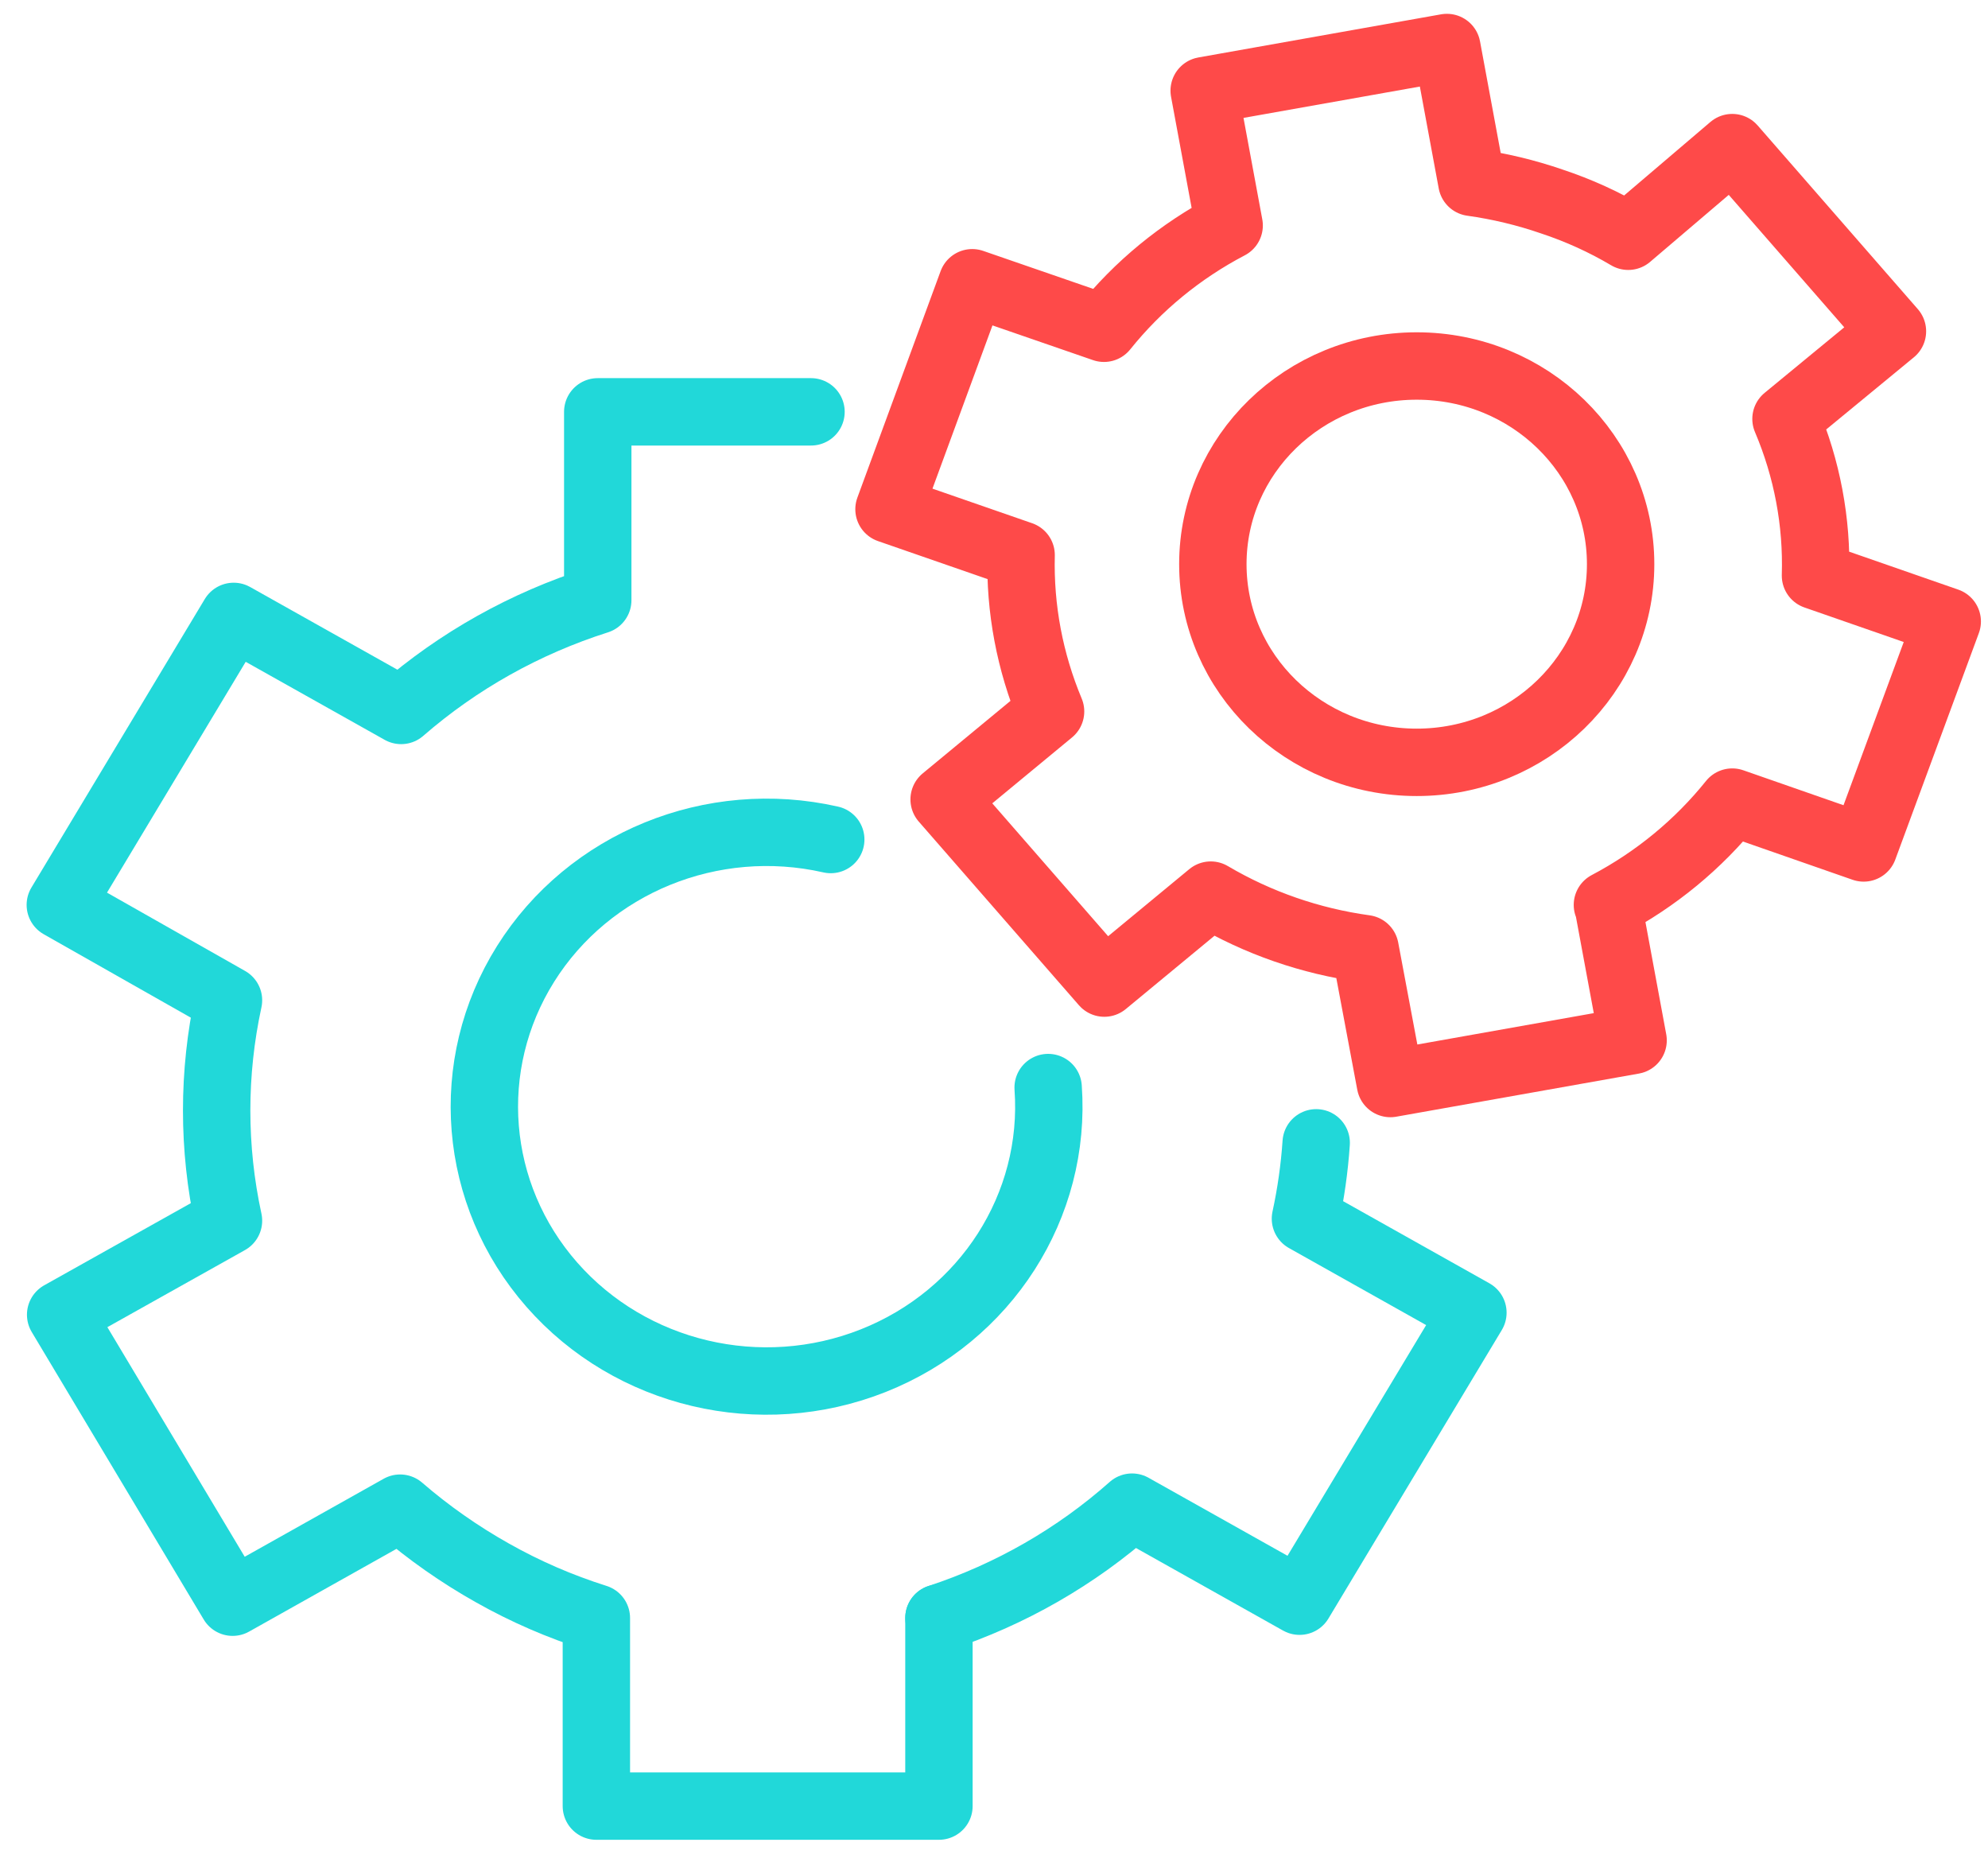
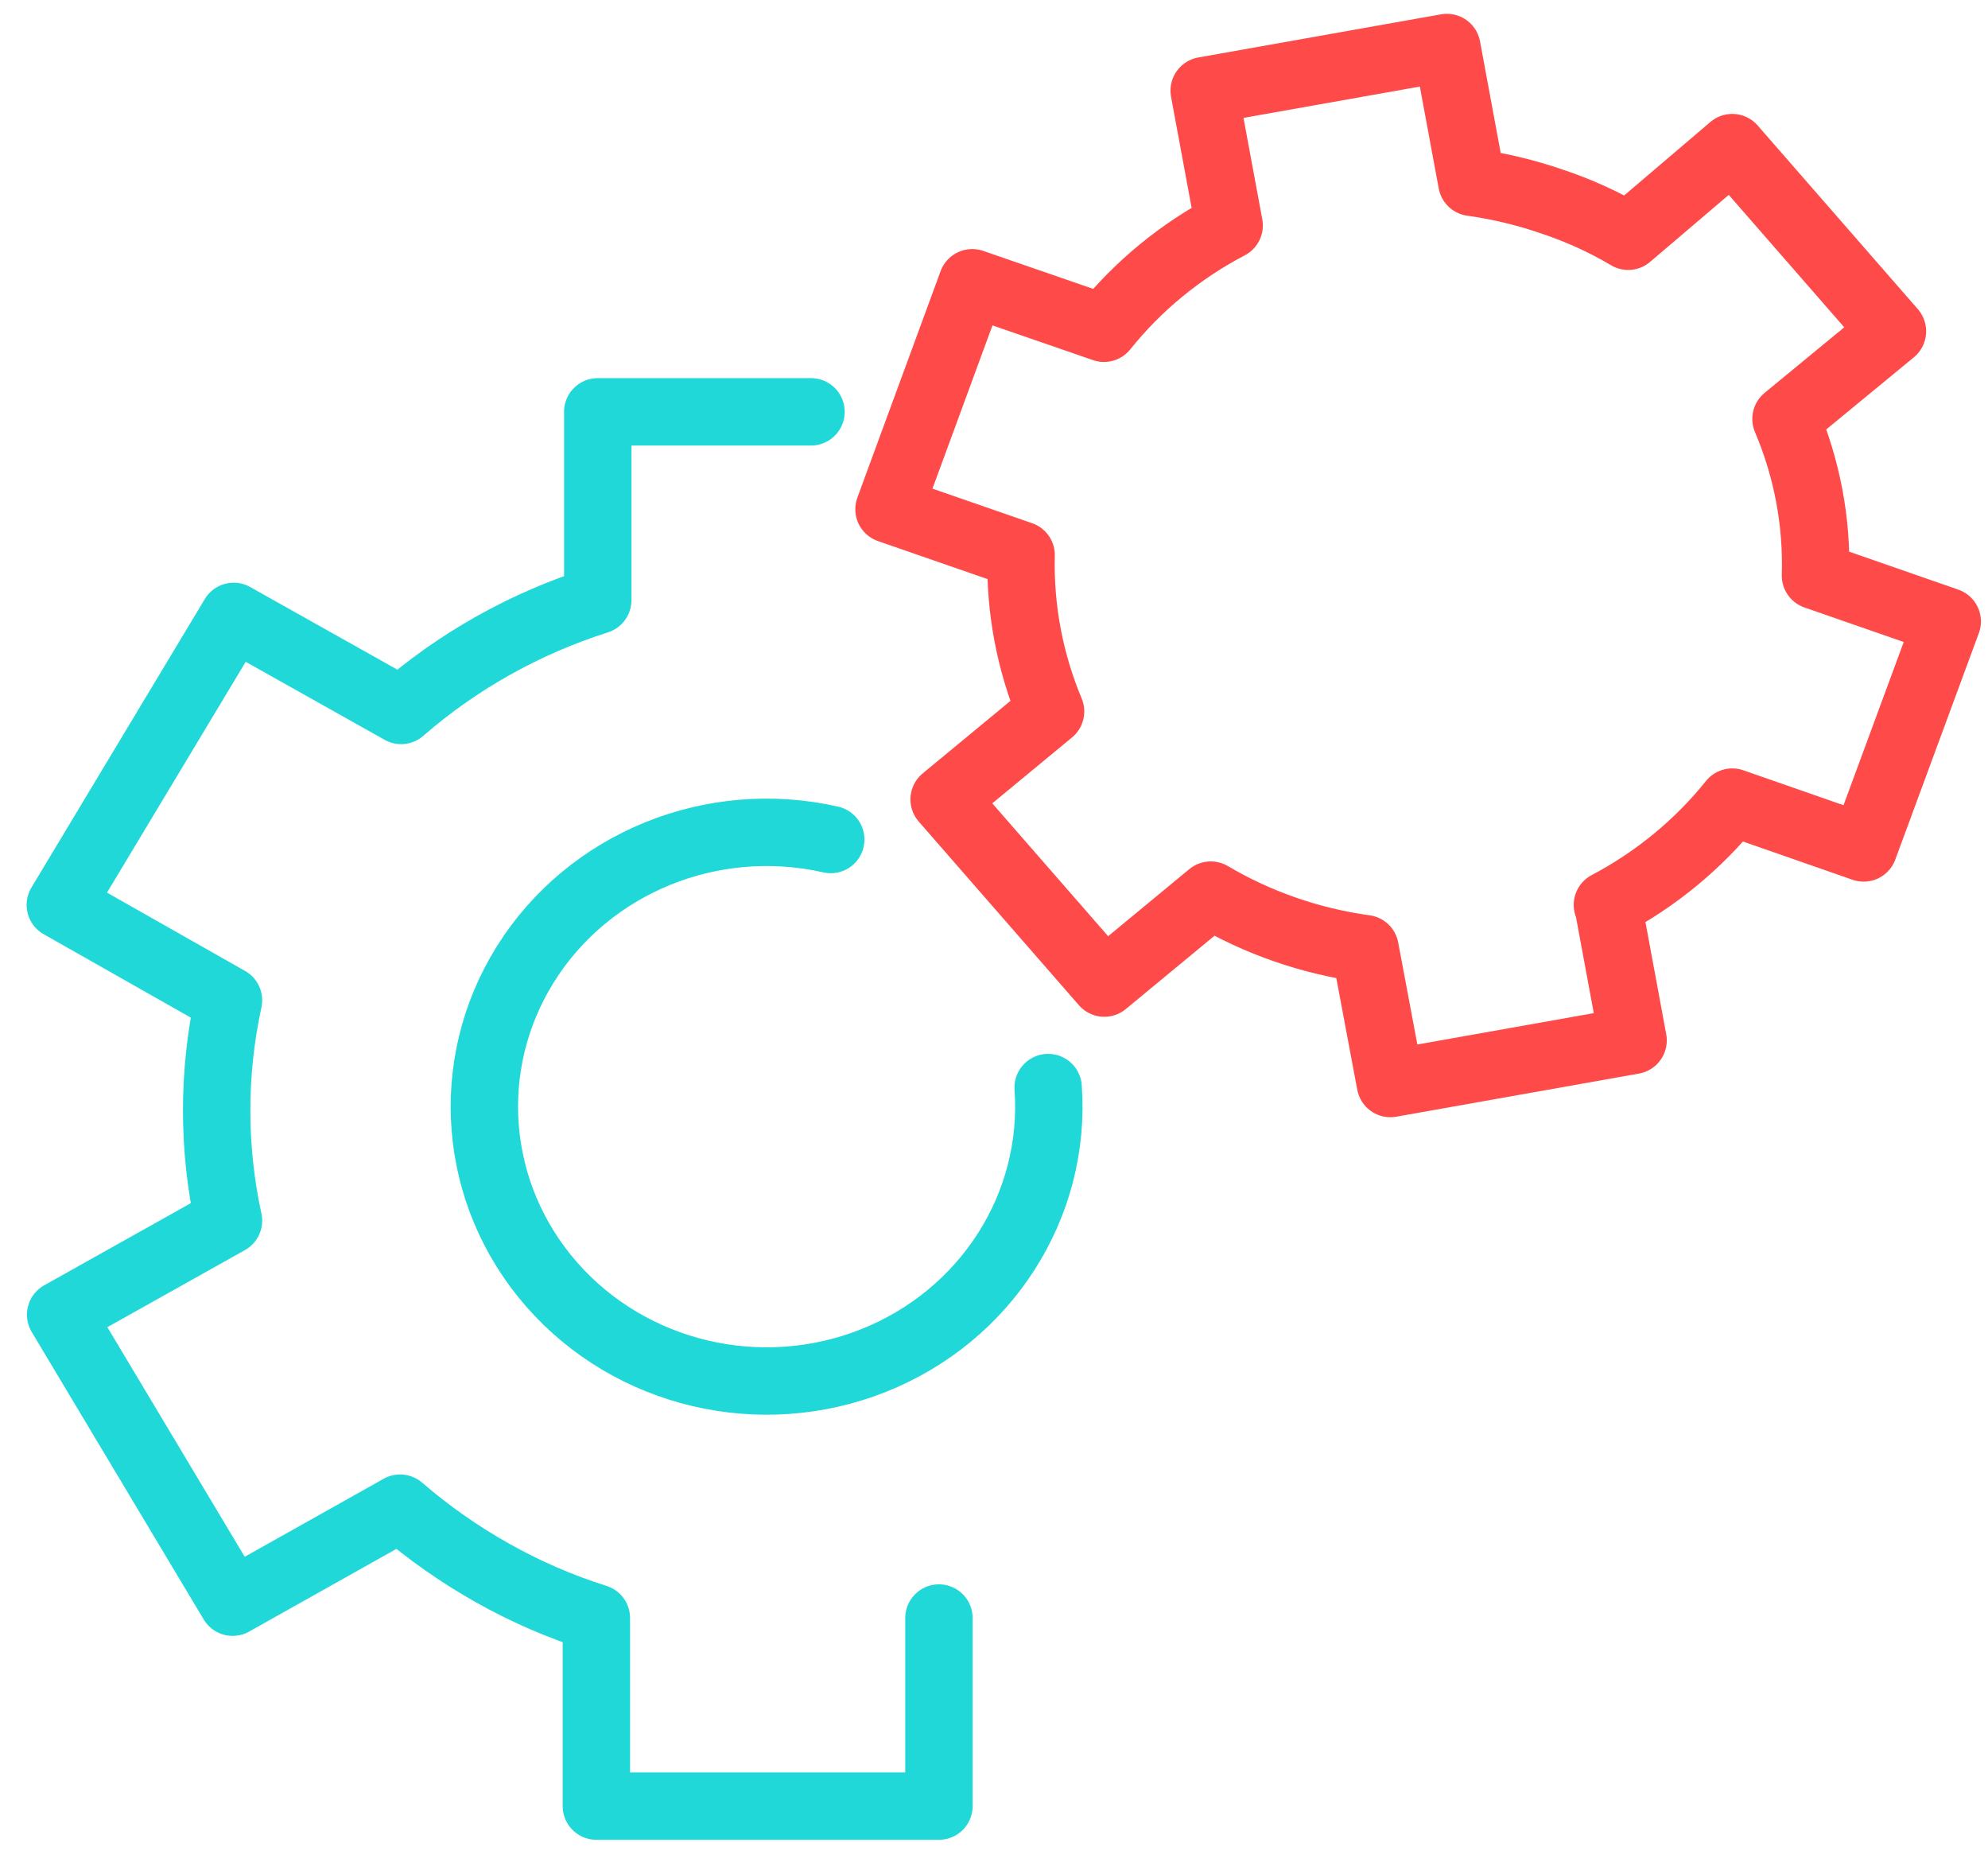
<svg xmlns="http://www.w3.org/2000/svg" width="59px" height="55px" viewBox="0 0 59 55" version="1.1">
  <title>Our Teams_Gears Icon</title>
  <g id="Careers-Refresh" stroke="none" stroke-width="1" fill="none" fill-rule="evenodd">
    <g id="Careers_Our_Teams" transform="translate(-792, -436)" stroke-width="2">
      <g id="engineering" transform="translate(761.5, 403.5)">
        <g id="Our-Teams_Gears-Icon" transform="translate(32.29, 33.91)">
-           <ellipse id="Oval" stroke="#FE4A49" cx="40.256" cy="15.33" rx="6.051" ry="5.88" />
          <path d="M45.936,25.46 L46.677,29.46 L39.474,30.74 L38.723,26.74 L38.723,26.74 C37.101,26.517 35.543,25.976 34.143,25.15 L34.143,25.15 L30.984,27.76 L26.23,22.31 L29.389,19.7 L29.389,19.7 C28.773,18.228 28.475,16.649 28.515,15.06 L28.515,15.06 L24.594,13.7 L27.064,6.98 L30.974,8.33 L30.974,8.33 C31.981,7.074 33.246,6.035 34.689,5.28 L34.689,5.28 L33.948,1.28 L41.151,0 L41.892,4 L41.892,4 C42.702,4.113 43.498,4.304 44.269,4.57 C45.06,4.832 45.819,5.177 46.533,5.6 L46.533,5.6 L49.62,2.97 L54.374,8.42 L51.215,11.02 L51.215,11.02 C51.841,12.493 52.139,14.077 52.09,15.67 L52.09,15.67 L56,17.03 L53.52,23.75 L49.62,22.39 L49.62,22.39 C48.614,23.643 47.353,24.682 45.915,25.44" id="Path" stroke="#FE4A49" stroke-linecap="round" stroke-linejoin="round" />
          <path d="M22.865,23.5 C19.343,22.701 15.69,24.19 13.808,27.191 C11.926,30.193 12.239,34.03 14.585,36.706 C16.931,39.381 20.779,40.292 24.128,38.963 C27.476,37.634 29.569,34.367 29.317,30.86" id="Path" stroke="#21D8D9" stroke-linecap="round" stroke-linejoin="round" />
-           <path d="M37.272,32.5 C37.221,33.256 37.114,34.008 36.953,34.75 L36.953,34.75 L41.923,37.54 L36.778,46.1 L31.807,43.31 L31.807,43.31 C30.151,44.78 28.2,45.9 26.076,46.6" id="Path" stroke="#21D8D9" stroke-linecap="round" stroke-linejoin="round" />
          <path d="M26.076,46.6 L26.076,52.18 L15.909,52.18 L15.909,46.6 L15.909,46.6 C14.834,46.261 13.799,45.812 12.822,45.26 C11.845,44.711 10.928,44.068 10.085,43.34 L10.085,43.34 L5.114,46.13 L0.01,37.6 L4.991,34.81 L4.991,34.81 C4.523,32.654 4.523,30.426 4.991,28.27 L4.991,28.27 L1.8279306e-15,25.44 L5.145,16.88 L10.115,19.67 L10.115,19.67 C11.806,18.199 13.793,17.086 15.95,16.4 L15.95,16.4 L15.95,10.81 L22.279,10.81" id="Path" stroke="#21D8D9" stroke-linecap="round" stroke-linejoin="round" />
        </g>
      </g>
    </g>
  </g>
</svg>